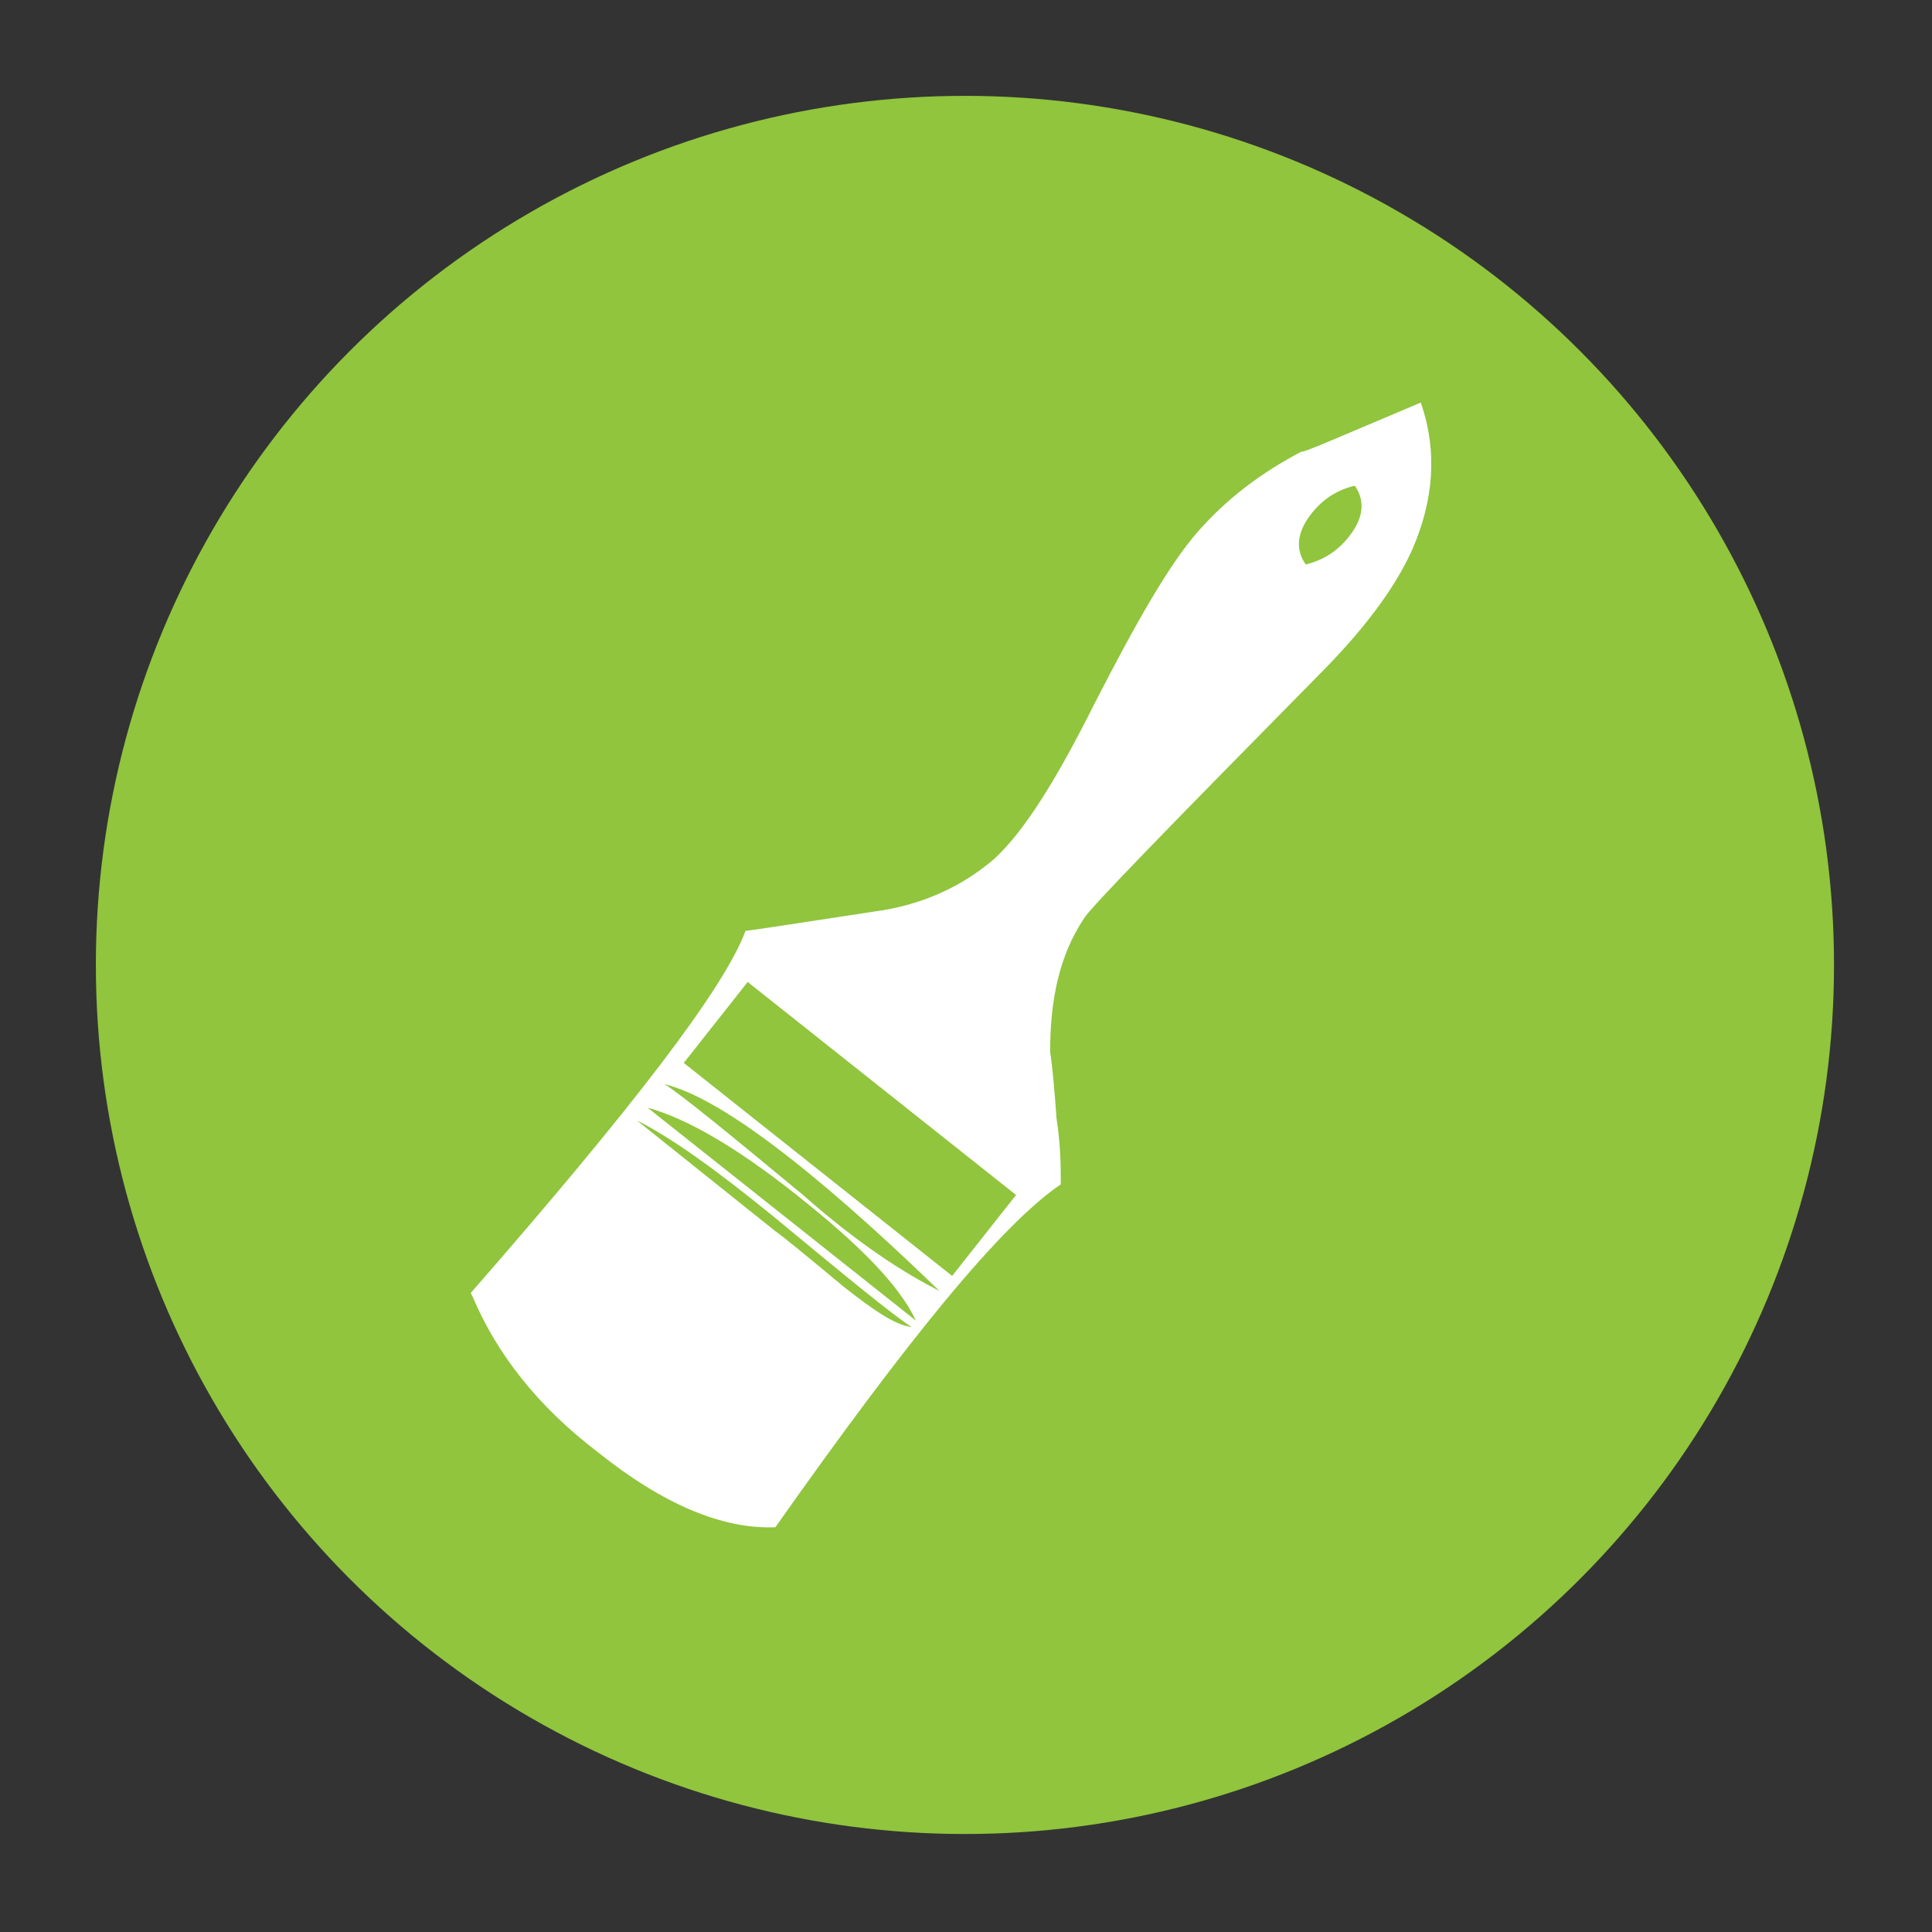
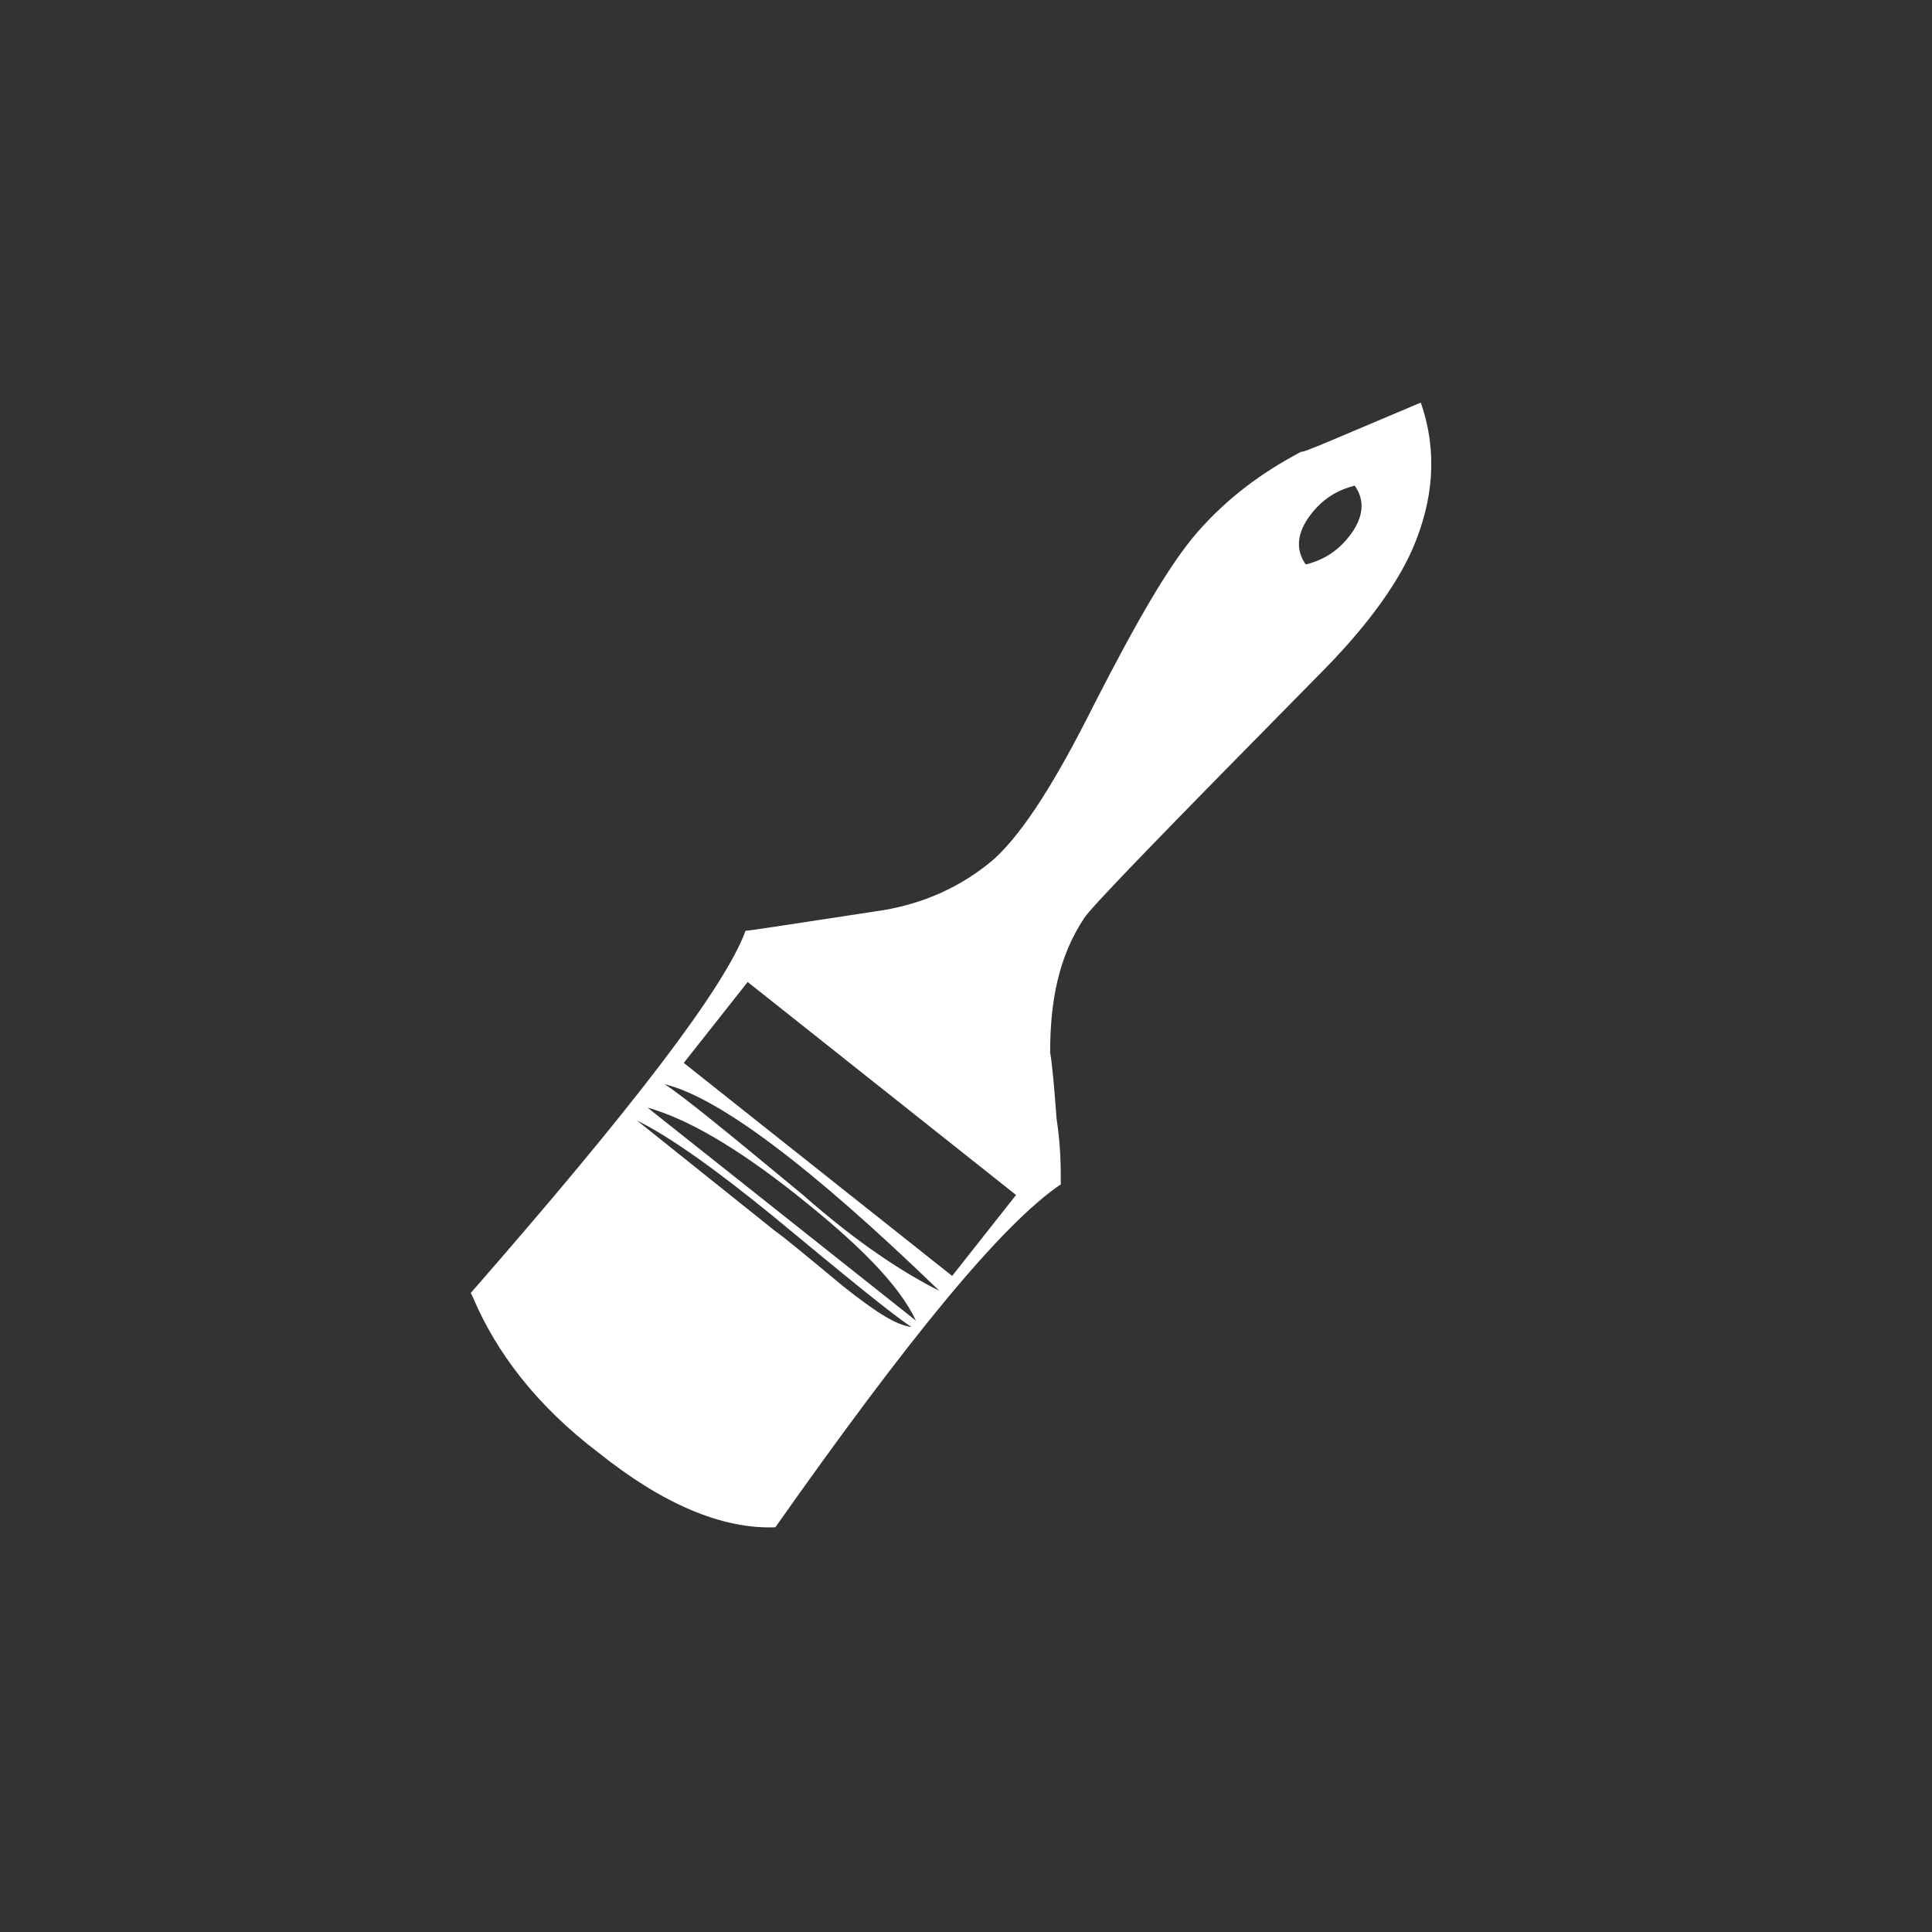
<svg xmlns="http://www.w3.org/2000/svg" id="Layer_1" data-name="Layer 1" viewBox="0 0 90.7 90.7">
  <rect x="0" y="0" width="90.7" height="90.7" fill="#333333" stroke="none" />
  <defs>
    <style> .cls-1 { fill: #90c53d; } .cls-1, .cls-2 { stroke-width: 0px; } .cls-2 { fill: #fff; } </style>
  </defs>
-   <circle class="cls-1" cx="45.3" cy="45.3" r="40.8" />
  <path class="cls-2" d="M22.2,60.9c1.1,2.6,3,5.1,5.9,7.3,3,2.4,5.8,3.6,8.3,3.5,6.2-8.8,10.6-14.2,13.4-16.1,0-.8,0-1.8-.2-3.1-.1-1.4-.2-2.5-.3-3.1,0-2.4.4-4.5,1.6-6.3.3-.5,4-4.3,11-11.4,2.1-2.1,3.6-4.1,4.4-5.9,1-2.3,1.2-4.6.4-6.9-3.8,1.6-5.6,2.4-5.6,2.3-1.9,1-3.5,2.2-4.9,3.8-1.3,1.5-2.8,4.1-4.8,8-1.8,3.6-3.3,6-4.7,7.3-1.5,1.3-3.4,2.2-5.7,2.5-3.9.6-5.9.9-6,.9-1,2.7-5.3,8.3-12.9,17M29.9,52.6c1.6.8,3.7,2.3,6.4,4.5,3.5,2.9,5.7,4.7,6.5,5.2-.8-.1-1.8-.8-3.2-1.9-1.8-1.5-2.9-2.4-3.2-2.6l-6.5-5.2h0ZM30.4,52c1.8.5,4.1,1.8,7,4.1,2.9,2.3,4.8,4.2,5.6,5.9l-12.6-10h0ZM31.2,50.9c2.5.6,6.8,3.8,12.9,9.7-1.6-.8-3.8-2.2-6.4-4.5-3.5-2.9-5.7-4.7-6.5-5.2M44.7,59.9l-12.6-10,3-3.8,12.6,10-3,3.8h0ZM63.6,22.8c.5.7.4,1.5-.2,2.3-.6.8-1.3,1.2-2.1,1.4-.5-.7-.4-1.5.2-2.3.6-.8,1.3-1.2,2.1-1.4" />
</svg>